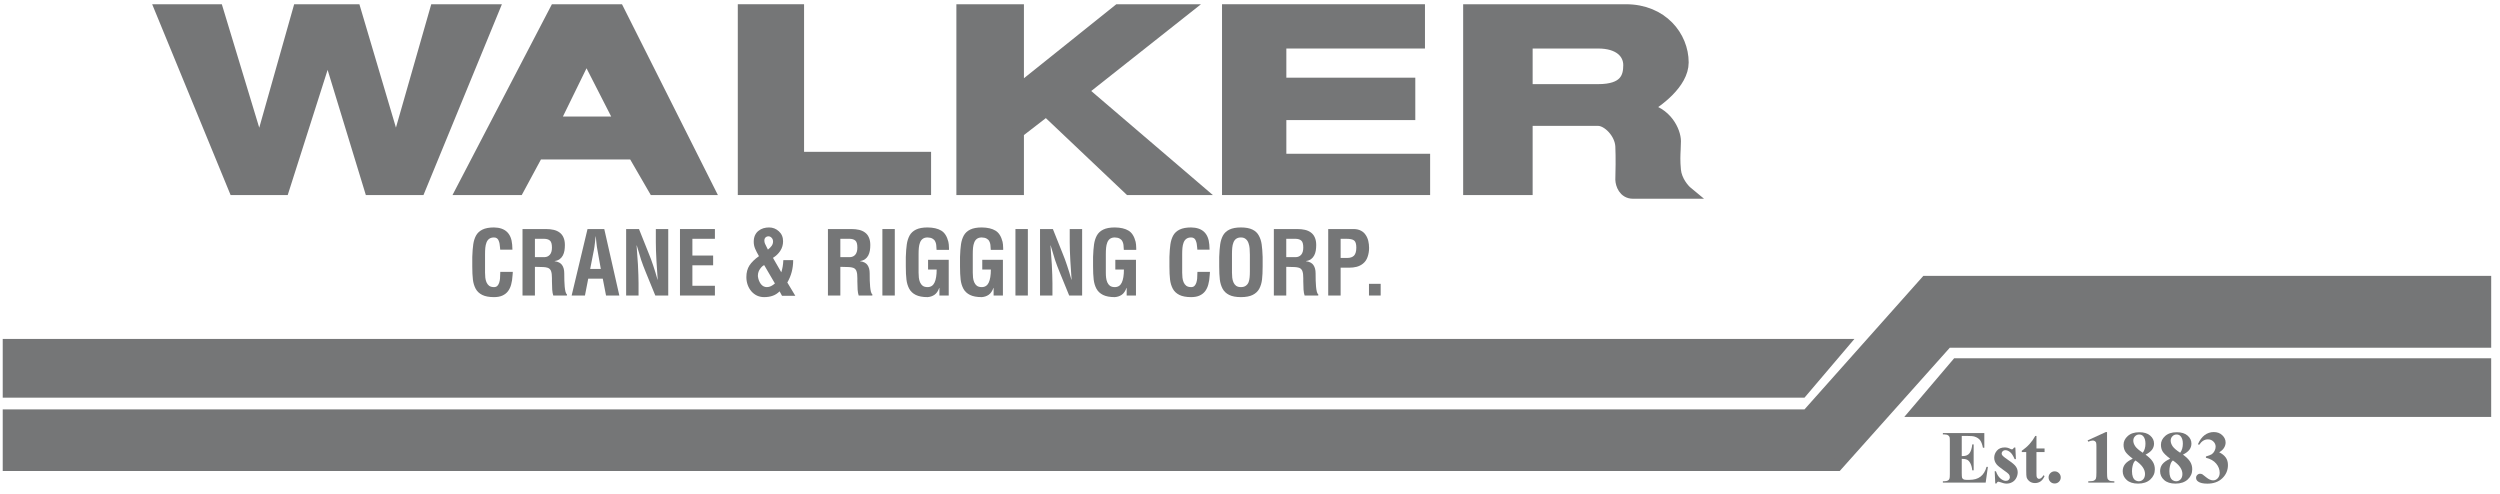
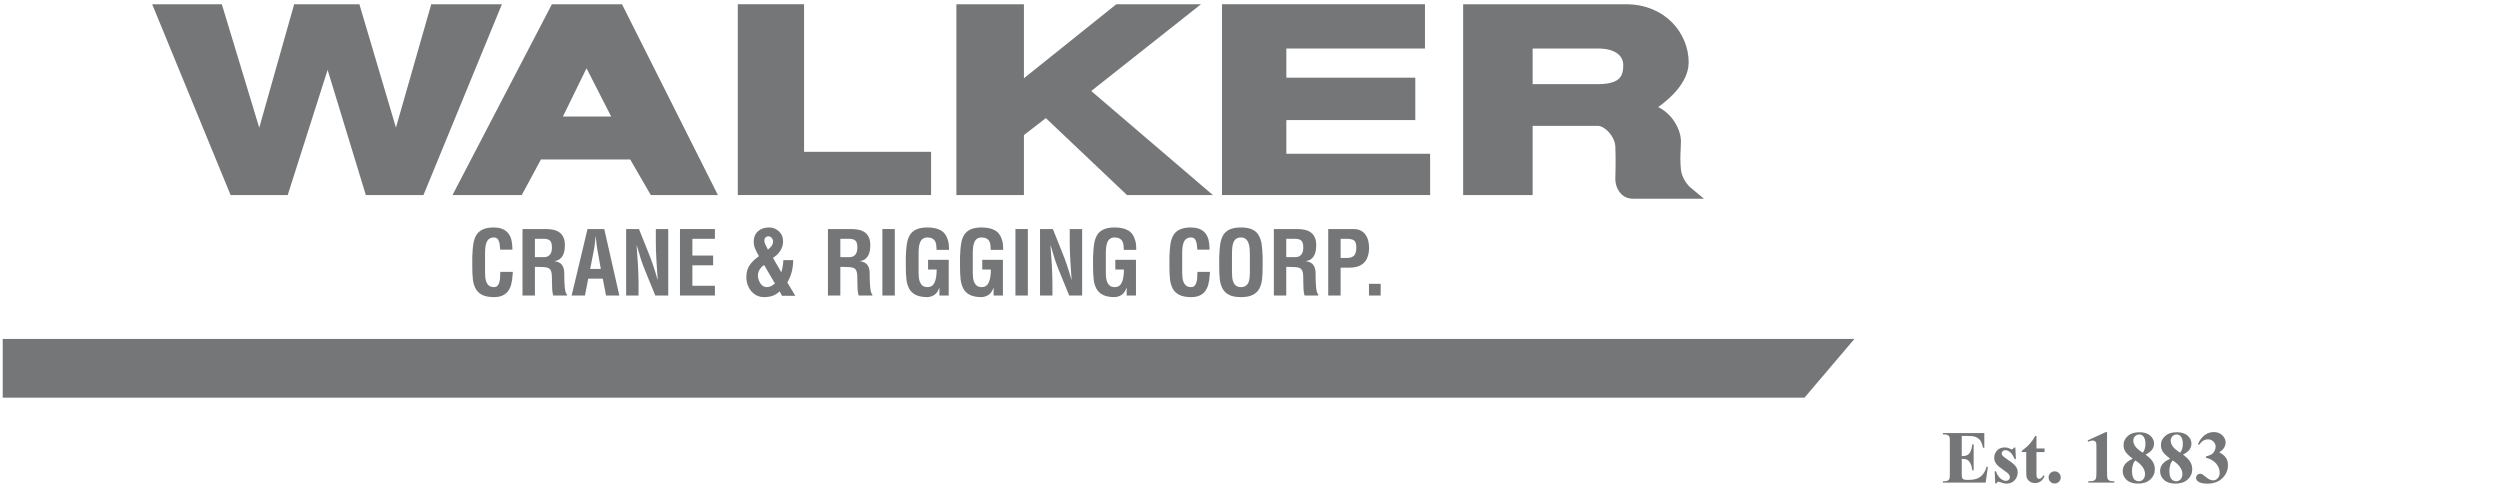
<svg xmlns="http://www.w3.org/2000/svg" width="243" height="48" viewBox="0 0 243 48" fill="none">
  <path d="M22.808 18.37L15.668 1H21.125L25.218 14.505L29.037 1H34.494L38.495 14.505L42.361 1H47.908L40.769 18.37H35.994L31.856 4.82L27.537 18.37H22.808Z" fill="#757677" />
  <path fill-rule="evenodd" clip-rule="evenodd" d="M44.952 18.37L54.001 1H60.095L68.825 18.37H63.596L61.595 14.915H52.228L50.364 18.37H44.952ZM56.999 5.321L53.774 11.913H60.367L56.999 5.321Z" fill="#757677" />
  <path d="M72.302 1V18.37H89.913V15.346H77.567V1H72.302Z" fill="#757677" />
  <path d="M93.548 18.37V1H98.938V8.828L108.714 1H115.044L105.142 8.828L116.297 18.37H109.78L101.695 10.708L98.938 12.839V18.37H93.548Z" fill="#757677" />
  <path d="M119.368 1V18.37H138.42V15.534H124.445V11.084H136.979V8.139H124.445V4.128H137.919V1H119.368Z" fill="#757677" />
  <path fill-rule="evenodd" clip-rule="evenodd" d="M142.807 18.37V1H158.036C161.546 1 163.551 3.564 163.551 6.071C163.551 8.076 161.045 9.914 159.791 10.583C161.985 10.896 162.799 12.839 162.799 13.716C162.799 14.002 162.786 14.262 162.773 14.527C162.744 15.075 162.715 15.649 162.799 16.537C162.9 17.59 163.635 18.438 163.99 18.73H158.726C157.873 18.73 157.619 17.895 157.598 17.477C157.619 16.829 157.648 15.271 157.598 14.218C157.535 12.902 156.282 11.648 155.342 11.648H148.385V18.37H142.807ZM148.385 8.766V4.128H155.342C157.414 4.128 158.369 5.145 158.369 6.336C158.369 7.527 157.974 8.766 155.342 8.766H148.385Z" fill="#757677" />
  <path d="M22.808 18.37L15.668 1H21.125L25.218 14.505L29.037 1H34.494L38.495 14.505L42.361 1H47.908L40.769 18.37H35.994L31.856 4.82L27.537 18.37H22.808Z" stroke="#757677" stroke-width="1.176" />
  <path fill-rule="evenodd" clip-rule="evenodd" d="M44.952 18.37L54.001 1H60.095L68.825 18.37H63.596L61.595 14.915H52.228L50.364 18.37H44.952ZM56.999 5.321L53.774 11.913H60.367L56.999 5.321Z" stroke="#757677" stroke-width="1.176" />
  <path d="M72.302 1V18.37H89.913V15.346H77.567V1H72.302Z" stroke="#757677" stroke-width="1.176" />
  <path d="M93.548 18.37V1H98.938V8.828L108.714 1H115.044L105.142 8.828L116.297 18.37H109.78L101.695 10.708L98.938 12.839V18.37H93.548Z" stroke="#757677" stroke-width="1.176" />
  <path d="M119.368 1V18.37H138.42V15.534H124.445V11.084H136.979V8.139H124.445V4.128H137.919V1H119.368Z" stroke="#757677" stroke-width="1.176" />
  <path fill-rule="evenodd" clip-rule="evenodd" d="M142.807 18.37V1H158.036C161.546 1 163.551 3.564 163.551 6.071C163.551 8.076 161.045 9.914 159.791 10.583C161.985 10.896 162.799 12.839 162.799 13.716C162.799 14.002 162.786 14.262 162.773 14.527C162.744 15.075 162.715 15.649 162.799 16.537C162.9 17.59 163.635 18.438 163.99 18.73H158.726C157.873 18.73 157.619 17.895 157.598 17.477C157.619 16.829 157.648 15.271 157.598 14.218C157.535 12.902 156.282 11.648 155.342 11.648H148.385V18.37H142.807ZM148.385 8.766V4.128H155.342C157.414 4.128 158.369 5.145 158.369 6.336C158.369 7.527 157.974 8.766 155.342 8.766H148.385Z" stroke="#757677" stroke-width="1.176" />
  <path d="M48.628 26.425C48.628 26.465 48.625 26.531 48.62 26.623C48.62 26.784 48.614 26.933 48.602 27.071C48.591 27.203 48.565 27.335 48.525 27.467C48.484 27.594 48.424 27.7 48.344 27.786C48.263 27.866 48.154 27.907 48.016 27.907C47.821 27.907 47.663 27.864 47.542 27.777C47.428 27.686 47.341 27.571 47.284 27.433C47.227 27.289 47.189 27.143 47.172 26.993C47.155 26.844 47.146 26.68 47.146 26.502V24.71C47.146 24.469 47.155 24.259 47.172 24.081C47.189 23.897 47.227 23.73 47.284 23.581C47.341 23.426 47.428 23.305 47.542 23.219C47.663 23.127 47.821 23.081 48.016 23.081C48.137 23.081 48.235 23.11 48.309 23.168C48.384 23.225 48.439 23.303 48.473 23.4C48.513 23.498 48.542 23.596 48.559 23.693C48.576 23.785 48.591 23.909 48.602 24.064C48.608 24.167 48.614 24.236 48.62 24.27H49.809C49.809 24.11 49.8 23.946 49.783 23.779C49.697 22.682 49.108 22.125 48.016 22.108C47.551 22.108 47.178 22.177 46.896 22.315C46.615 22.452 46.405 22.648 46.267 22.901C46.135 23.148 46.046 23.432 46 23.753C45.954 24.069 45.923 24.477 45.905 24.977V25.899C45.905 26.41 45.925 26.835 45.966 27.174C46.006 27.507 46.095 27.803 46.233 28.062C46.371 28.32 46.583 28.521 46.87 28.665C47.158 28.808 47.54 28.88 48.016 28.88C48.344 28.88 48.62 28.829 48.844 28.725C49.068 28.622 49.248 28.478 49.386 28.294C49.524 28.105 49.625 27.887 49.688 27.64C49.757 27.392 49.8 27.111 49.817 26.795C49.817 26.772 49.823 26.709 49.834 26.606C49.84 26.502 49.843 26.442 49.843 26.425H48.628Z" fill="#757677" />
  <path d="M52.21 25.942C52.468 25.942 52.672 25.948 52.822 25.959C52.971 25.965 53.109 25.988 53.235 26.028C53.327 26.057 53.402 26.106 53.459 26.175C53.517 26.238 53.557 26.316 53.58 26.407C53.608 26.499 53.626 26.591 53.631 26.683C53.637 26.769 53.643 26.887 53.649 27.036V27.088C53.649 27.1 53.649 27.183 53.649 27.338C53.654 27.654 53.663 27.927 53.675 28.157C53.692 28.386 53.726 28.576 53.778 28.725H55.105V28.605C55.047 28.57 55.001 28.487 54.967 28.355C54.932 28.217 54.907 28.053 54.889 27.864C54.872 27.668 54.861 27.47 54.855 27.269C54.849 27.062 54.846 26.827 54.846 26.562C54.846 26.229 54.775 25.962 54.631 25.761C54.493 25.56 54.255 25.437 53.916 25.391V25.373C54.111 25.345 54.272 25.284 54.398 25.192C54.53 25.095 54.634 24.974 54.709 24.831C54.783 24.687 54.835 24.532 54.864 24.365C54.892 24.193 54.907 24.009 54.907 23.814C54.907 23.527 54.861 23.282 54.769 23.081C54.683 22.88 54.556 22.72 54.39 22.599C54.229 22.478 54.036 22.392 53.812 22.34C53.594 22.289 53.347 22.263 53.071 22.263H50.788V28.725H51.994V25.942H52.21ZM51.994 23.211H52.89C53.149 23.216 53.339 23.277 53.459 23.392C53.586 23.501 53.649 23.725 53.649 24.064C53.649 24.368 53.583 24.598 53.45 24.753C53.324 24.902 53.155 24.983 52.942 24.994H51.994V23.211Z" fill="#757677" />
  <path d="M56.857 28.725L57.176 27.088H58.589L58.907 28.725H60.2L58.735 22.263H57.107L55.564 28.725H56.857ZM57.727 24.305C57.762 24.144 57.796 23.9 57.831 23.573L57.848 23.409C57.853 23.3 57.868 23.156 57.891 22.978H57.908C57.931 23.156 57.945 23.3 57.951 23.409L57.968 23.573C58.003 23.9 58.037 24.144 58.072 24.305L58.399 26.14H57.365L57.727 24.305Z" fill="#757677" />
  <path d="M63.747 23.529C63.747 24.018 63.767 24.624 63.807 25.348C63.836 25.876 63.876 26.488 63.928 27.183H63.911C63.767 26.666 63.627 26.206 63.489 25.804C63.356 25.396 63.21 25 63.049 24.615L62.11 22.263H60.861V28.725H62.067V27.51C62.067 27.28 62.061 27.016 62.05 26.718C62.044 26.413 62.03 26.074 62.007 25.701C61.989 25.414 61.969 25.132 61.946 24.856C61.929 24.575 61.906 24.242 61.877 23.857H61.895C62.044 24.385 62.185 24.854 62.317 25.261C62.455 25.663 62.601 26.051 62.756 26.425L63.695 28.725H64.953V22.263H63.747V23.529Z" fill="#757677" />
  <path d="M69.489 28.725V27.777H67.3V25.787H69.316V24.839H67.3V23.211H69.489V22.263H66.094V28.725H69.489Z" fill="#757677" />
  <path d="M74.641 24.262C74.624 24.216 74.59 24.147 74.538 24.055C74.457 23.906 74.397 23.782 74.357 23.685C74.317 23.587 74.296 23.489 74.296 23.392C74.296 23.254 74.334 23.15 74.409 23.081C74.489 23.007 74.59 22.969 74.71 22.969C74.825 22.975 74.925 23.027 75.012 23.125C75.098 23.216 75.141 23.334 75.141 23.478C75.141 23.627 75.095 23.768 75.003 23.9C74.911 24.026 74.79 24.147 74.641 24.262ZM75.132 25.063C75.437 24.874 75.675 24.644 75.847 24.374C76.026 24.098 76.115 23.791 76.115 23.452C76.115 23.05 75.977 22.725 75.701 22.478C75.431 22.231 75.115 22.108 74.753 22.108C74.564 22.108 74.38 22.134 74.202 22.185C74.029 22.237 73.871 22.32 73.728 22.435C73.584 22.544 73.469 22.691 73.383 22.875C73.303 23.053 73.263 23.262 73.263 23.504C73.263 23.728 73.306 23.946 73.392 24.159C73.478 24.365 73.604 24.612 73.771 24.899C73.363 25.187 73.056 25.485 72.849 25.796C72.648 26.106 72.547 26.485 72.547 26.933C72.547 27.203 72.591 27.459 72.677 27.7C72.763 27.935 72.883 28.142 73.038 28.32C73.194 28.498 73.375 28.636 73.581 28.734C73.794 28.831 74.024 28.88 74.271 28.88C74.587 28.88 74.862 28.837 75.098 28.751C75.339 28.671 75.566 28.527 75.779 28.32L76.011 28.751H77.304L76.528 27.459C76.907 26.809 77.097 26.086 77.097 25.287H76.14C76.123 25.718 76.057 26.112 75.942 26.468L75.132 25.063ZM75.322 27.553C75.195 27.663 75.069 27.749 74.943 27.812C74.816 27.875 74.681 27.907 74.538 27.907C74.308 27.907 74.116 27.809 73.96 27.614C73.811 27.413 73.716 27.18 73.676 26.916C73.676 26.898 73.673 26.875 73.668 26.847C73.668 26.812 73.668 26.787 73.668 26.769C73.668 26.654 73.688 26.54 73.728 26.425C73.768 26.31 73.826 26.203 73.9 26.106C74.026 25.933 74.153 25.822 74.279 25.77L75.322 27.553Z" fill="#757677" />
  <path d="M81.896 25.942C82.155 25.942 82.359 25.948 82.508 25.959C82.657 25.965 82.795 25.988 82.922 26.028C83.013 26.057 83.088 26.106 83.146 26.175C83.203 26.238 83.243 26.316 83.266 26.407C83.295 26.499 83.312 26.591 83.318 26.683C83.324 26.769 83.329 26.887 83.335 27.036V27.088C83.335 27.1 83.335 27.183 83.335 27.338C83.341 27.654 83.35 27.927 83.361 28.157C83.378 28.386 83.413 28.576 83.464 28.725H84.791V28.605C84.734 28.57 84.688 28.487 84.653 28.355C84.619 28.217 84.593 28.053 84.576 27.864C84.559 27.668 84.547 27.47 84.541 27.269C84.536 27.062 84.533 26.827 84.533 26.562C84.533 26.229 84.461 25.962 84.317 25.761C84.18 25.56 83.941 25.437 83.602 25.391V25.373C83.798 25.345 83.958 25.284 84.085 25.192C84.217 25.095 84.32 24.974 84.395 24.831C84.47 24.687 84.521 24.532 84.55 24.365C84.579 24.193 84.593 24.009 84.593 23.814C84.593 23.527 84.547 23.282 84.455 23.081C84.369 22.88 84.243 22.72 84.076 22.599C83.915 22.478 83.723 22.392 83.499 22.34C83.281 22.289 83.034 22.263 82.758 22.263H80.475V28.725H81.681V25.942H81.896ZM81.681 23.211H82.577C82.835 23.216 83.025 23.277 83.146 23.392C83.272 23.501 83.335 23.725 83.335 24.064C83.335 24.368 83.269 24.598 83.137 24.753C83.011 24.902 82.841 24.983 82.629 24.994H81.681V23.211Z" fill="#757677" />
  <path d="M86.974 28.725V22.263H85.768V28.725H86.974Z" fill="#757677" />
  <path d="M88.045 25.899C88.045 26.41 88.065 26.835 88.106 27.174C88.146 27.507 88.235 27.803 88.373 28.062C88.511 28.32 88.723 28.521 89.01 28.665C89.298 28.808 89.68 28.88 90.156 28.88C90.409 28.863 90.633 28.788 90.829 28.656C91.029 28.518 91.185 28.294 91.294 27.984H91.311V28.725H92.216V25.253H90.208V26.201H91.044C91.044 26.752 90.975 27.174 90.837 27.467C90.699 27.76 90.472 27.907 90.156 27.907C89.961 27.907 89.803 27.864 89.683 27.777C89.568 27.686 89.481 27.571 89.424 27.433C89.367 27.289 89.329 27.143 89.312 26.993C89.295 26.844 89.286 26.68 89.286 26.502V24.71C89.286 24.469 89.295 24.259 89.312 24.081C89.329 23.897 89.367 23.73 89.424 23.581C89.481 23.426 89.568 23.305 89.683 23.219C89.803 23.127 89.961 23.081 90.156 23.081C90.352 23.087 90.507 23.122 90.622 23.185C90.742 23.248 90.831 23.334 90.889 23.443C90.946 23.547 90.984 23.665 91.001 23.797C91.018 23.923 91.029 24.087 91.035 24.288H92.242C92.242 24.253 92.242 24.202 92.242 24.133C92.236 23.851 92.216 23.642 92.181 23.504C92.049 22.975 91.819 22.613 91.492 22.418C91.165 22.217 90.719 22.113 90.156 22.108C89.691 22.108 89.318 22.177 89.036 22.315C88.755 22.452 88.545 22.648 88.407 22.901C88.275 23.148 88.186 23.432 88.14 23.753C88.094 24.069 88.063 24.477 88.045 24.977V25.899Z" fill="#757677" />
  <path d="M93.313 25.899C93.313 26.41 93.333 26.835 93.373 27.174C93.413 27.507 93.502 27.803 93.64 28.062C93.778 28.32 93.991 28.521 94.278 28.665C94.565 28.808 94.947 28.88 95.424 28.88C95.677 28.863 95.901 28.788 96.096 28.656C96.297 28.518 96.452 28.294 96.561 27.984H96.579V28.725H97.483V25.253H95.476V26.201H96.311C96.311 26.752 96.242 27.174 96.105 27.467C95.967 27.76 95.74 27.907 95.424 27.907C95.229 27.907 95.071 27.864 94.95 27.777C94.835 27.686 94.749 27.571 94.692 27.433C94.634 27.289 94.597 27.143 94.579 26.993C94.562 26.844 94.554 26.68 94.554 26.502V24.71C94.554 24.469 94.562 24.259 94.579 24.081C94.597 23.897 94.634 23.73 94.692 23.581C94.749 23.426 94.835 23.305 94.95 23.219C95.071 23.127 95.229 23.081 95.424 23.081C95.619 23.087 95.774 23.122 95.889 23.185C96.01 23.248 96.099 23.334 96.156 23.443C96.214 23.547 96.251 23.665 96.268 23.797C96.285 23.923 96.297 24.087 96.303 24.288H97.509C97.509 24.253 97.509 24.202 97.509 24.133C97.503 23.851 97.483 23.642 97.449 23.504C97.317 22.975 97.087 22.613 96.759 22.418C96.432 22.217 95.987 22.113 95.424 22.108C94.959 22.108 94.585 22.177 94.304 22.315C94.022 22.452 93.813 22.648 93.675 22.901C93.543 23.148 93.454 23.432 93.408 23.753C93.362 24.069 93.33 24.477 93.313 24.977V25.899Z" fill="#757677" />
  <path d="M99.907 28.725V22.263H98.701V28.725H99.907Z" fill="#757677" />
  <path d="M103.977 23.529C103.977 24.018 103.997 24.624 104.037 25.348C104.066 25.876 104.106 26.488 104.158 27.183H104.141C103.997 26.666 103.856 26.206 103.719 25.804C103.586 25.396 103.44 25 103.279 24.615L102.34 22.263H101.09V28.725H102.297V27.51C102.297 27.28 102.291 27.016 102.28 26.718C102.274 26.413 102.259 26.074 102.236 25.701C102.219 25.414 102.199 25.132 102.176 24.856C102.159 24.575 102.136 24.242 102.107 23.857H102.124C102.274 24.385 102.415 24.854 102.547 25.261C102.685 25.663 102.831 26.051 102.986 26.425L103.925 28.725H105.183V22.263H103.977V23.529Z" fill="#757677" />
  <path d="M106.246 25.899C106.246 26.41 106.266 26.835 106.306 27.174C106.346 27.507 106.436 27.803 106.573 28.062C106.711 28.32 106.924 28.521 107.211 28.665C107.498 28.808 107.88 28.88 108.357 28.88C108.61 28.863 108.834 28.788 109.029 28.656C109.23 28.518 109.385 28.294 109.494 27.984H109.512V28.725H110.416V25.253H108.409V26.201H109.245C109.245 26.752 109.176 27.174 109.038 27.467C108.9 27.76 108.673 27.907 108.357 27.907C108.162 27.907 108.004 27.864 107.883 27.777C107.768 27.686 107.682 27.571 107.625 27.433C107.567 27.289 107.53 27.143 107.513 26.993C107.495 26.844 107.487 26.68 107.487 26.502V24.71C107.487 24.469 107.495 24.259 107.513 24.081C107.53 23.897 107.567 23.73 107.625 23.581C107.682 23.426 107.768 23.305 107.883 23.219C108.004 23.127 108.162 23.081 108.357 23.081C108.552 23.087 108.707 23.122 108.822 23.185C108.943 23.248 109.032 23.334 109.089 23.443C109.147 23.547 109.184 23.665 109.201 23.797C109.219 23.923 109.23 24.087 109.236 24.288H110.442C110.442 24.253 110.442 24.202 110.442 24.133C110.436 23.851 110.416 23.642 110.382 23.504C110.25 22.975 110.02 22.613 109.693 22.418C109.365 22.217 108.92 22.113 108.357 22.108C107.892 22.108 107.518 22.177 107.237 22.315C106.955 22.452 106.746 22.648 106.608 22.901C106.476 23.148 106.387 23.432 106.341 23.753C106.295 24.069 106.263 24.477 106.246 24.977V25.899Z" fill="#757677" />
  <path d="M116.39 26.425C116.39 26.465 116.388 26.531 116.382 26.623C116.382 26.784 116.376 26.933 116.365 27.071C116.353 27.203 116.327 27.335 116.287 27.467C116.247 27.594 116.186 27.7 116.106 27.786C116.026 27.866 115.917 27.907 115.779 27.907C115.583 27.907 115.425 27.864 115.305 27.777C115.19 27.686 115.104 27.571 115.046 27.433C114.989 27.289 114.951 27.143 114.934 26.993C114.917 26.844 114.908 26.68 114.908 26.502V24.71C114.908 24.469 114.917 24.259 114.934 24.081C114.951 23.897 114.989 23.73 115.046 23.581C115.104 23.426 115.19 23.305 115.305 23.219C115.425 23.127 115.583 23.081 115.779 23.081C115.899 23.081 115.997 23.11 116.072 23.168C116.146 23.225 116.201 23.303 116.235 23.4C116.276 23.498 116.304 23.596 116.321 23.693C116.339 23.785 116.353 23.909 116.365 24.064C116.37 24.167 116.376 24.236 116.382 24.27H117.571C117.571 24.11 117.562 23.946 117.545 23.779C117.459 22.682 116.87 22.125 115.779 22.108C115.313 22.108 114.94 22.177 114.659 22.315C114.377 22.452 114.167 22.648 114.029 22.901C113.897 23.148 113.808 23.432 113.762 23.753C113.716 24.069 113.685 24.477 113.668 24.977V25.899C113.668 26.41 113.688 26.835 113.728 27.174C113.768 27.507 113.857 27.803 113.995 28.062C114.133 28.32 114.345 28.521 114.633 28.665C114.92 28.808 115.302 28.88 115.779 28.88C116.106 28.88 116.382 28.829 116.606 28.725C116.83 28.622 117.011 28.478 117.149 28.294C117.287 28.105 117.387 27.887 117.45 27.64C117.519 27.392 117.562 27.111 117.579 26.795C117.579 26.772 117.585 26.709 117.597 26.606C117.602 26.502 117.605 26.442 117.605 26.425H116.39Z" fill="#757677" />
  <path d="M118.507 25.899C118.507 26.41 118.527 26.835 118.567 27.174C118.608 27.507 118.697 27.803 118.835 28.062C118.972 28.32 119.185 28.521 119.472 28.665C119.759 28.808 120.141 28.88 120.618 28.88C121.095 28.88 121.477 28.808 121.764 28.665C122.051 28.521 122.264 28.32 122.402 28.062C122.54 27.803 122.629 27.507 122.669 27.174C122.709 26.835 122.729 26.41 122.729 25.899V24.977C122.712 24.477 122.68 24.069 122.634 23.753C122.589 23.432 122.497 23.148 122.359 22.901C122.227 22.648 122.02 22.452 121.738 22.315C121.457 22.177 121.083 22.108 120.618 22.108C120.153 22.108 119.78 22.177 119.498 22.315C119.217 22.452 119.007 22.648 118.869 22.901C118.737 23.148 118.648 23.432 118.602 23.753C118.556 24.069 118.524 24.477 118.507 24.977V25.899ZM119.748 24.71C119.748 24.469 119.757 24.259 119.774 24.081C119.791 23.897 119.828 23.73 119.886 23.581C119.943 23.426 120.029 23.305 120.144 23.219C120.265 23.127 120.423 23.081 120.618 23.081C120.819 23.081 120.98 23.136 121.101 23.245C121.221 23.349 121.308 23.483 121.359 23.65C121.417 23.811 121.451 23.977 121.463 24.15C121.48 24.322 121.488 24.52 121.488 24.744V26.399C121.488 26.617 121.48 26.804 121.463 26.959C121.451 27.114 121.42 27.266 121.368 27.416C121.316 27.559 121.227 27.677 121.101 27.769C120.98 27.861 120.819 27.907 120.618 27.907C120.423 27.907 120.265 27.864 120.144 27.777C120.029 27.686 119.943 27.571 119.886 27.433C119.828 27.289 119.791 27.143 119.774 26.993C119.757 26.844 119.748 26.68 119.748 26.502V24.71Z" fill="#757677" />
  <path d="M125.239 25.942C125.498 25.942 125.702 25.948 125.851 25.959C126.001 25.965 126.138 25.988 126.265 26.028C126.357 26.057 126.431 26.106 126.489 26.175C126.546 26.238 126.587 26.316 126.609 26.407C126.638 26.499 126.655 26.591 126.661 26.683C126.667 26.769 126.673 26.887 126.678 27.036V27.088C126.678 27.1 126.678 27.183 126.678 27.338C126.684 27.654 126.693 27.927 126.704 28.157C126.722 28.386 126.756 28.576 126.808 28.725H128.135V28.605C128.077 28.57 128.031 28.487 127.997 28.355C127.962 28.217 127.936 28.053 127.919 27.864C127.902 27.668 127.89 27.47 127.885 27.269C127.879 27.062 127.876 26.827 127.876 26.562C127.876 26.229 127.804 25.962 127.661 25.761C127.523 25.56 127.284 25.437 126.946 25.391V25.373C127.141 25.345 127.302 25.284 127.428 25.192C127.56 25.095 127.664 24.974 127.738 24.831C127.813 24.687 127.865 24.532 127.893 24.365C127.922 24.193 127.936 24.009 127.936 23.814C127.936 23.527 127.89 23.282 127.799 23.081C127.712 22.88 127.586 22.72 127.419 22.599C127.259 22.478 127.066 22.392 126.842 22.34C126.624 22.289 126.377 22.263 126.101 22.263H123.818V28.725H125.024V25.942H125.239ZM125.024 23.211H125.92C126.179 23.216 126.368 23.277 126.489 23.392C126.615 23.501 126.678 23.725 126.678 24.064C126.678 24.368 126.612 24.598 126.48 24.753C126.354 24.902 126.184 24.983 125.972 24.994H125.024V23.211Z" fill="#757677" />
  <path d="M130.309 23.211H130.86C131.228 23.211 131.481 23.265 131.619 23.374C131.762 23.483 131.834 23.713 131.834 24.064C131.834 24.431 131.759 24.693 131.61 24.848C131.461 24.997 131.242 25.072 130.955 25.072H130.309V23.211ZM130.309 28.725V26.02H131.119C131.394 26.02 131.644 25.991 131.868 25.933C132.098 25.87 132.299 25.77 132.472 25.632C132.684 25.465 132.836 25.247 132.928 24.977C133.026 24.701 133.075 24.408 133.075 24.098C133.075 23.857 133.049 23.63 132.997 23.418C132.945 23.199 132.859 23.004 132.739 22.831C132.624 22.654 132.469 22.516 132.273 22.418C132.078 22.315 131.843 22.263 131.567 22.263H129.102V28.725H130.309Z" fill="#757677" />
  <path d="M134.201 28.725V27.588H133.064V28.725H134.201Z" fill="#757677" />
  <path d="M0.265 32.946H180.248L175.399 38.651H0.265V32.946Z" fill="#757677" />
-   <path d="M242.143 40.527L185.096 40.527L189.945 34.822H242.143V40.527Z" fill="#757677" />
-   <path d="M178.559 45.193H0.853V40.379H175.399H175.663L175.838 40.182L187.215 27.401H241.556V33.213H189.518H189.255L189.08 33.41L178.559 45.193Z" fill="#757677" stroke="#757677" stroke-width="1.176" />
  <path d="M190.682 42.372V44.331H190.778C191.083 44.331 191.304 44.235 191.442 44.044C191.579 43.852 191.666 43.569 191.704 43.195H191.839V45.715H191.704C191.676 45.441 191.616 45.216 191.523 45.041C191.433 44.866 191.328 44.749 191.207 44.69C191.087 44.628 190.912 44.597 190.682 44.597V45.953C190.682 46.218 190.693 46.38 190.714 46.439C190.738 46.498 190.78 46.547 190.842 46.585C190.903 46.623 191.003 46.642 191.14 46.642H191.427C191.877 46.642 192.237 46.538 192.506 46.329C192.779 46.121 192.974 45.804 193.092 45.378H193.223L193.007 46.908H188.847V46.776H189.007C189.146 46.776 189.259 46.752 189.344 46.702C189.406 46.669 189.453 46.612 189.486 46.532C189.512 46.475 189.525 46.326 189.525 46.084V42.919C189.525 42.701 189.519 42.567 189.507 42.517C189.484 42.435 189.44 42.371 189.376 42.326C189.286 42.26 189.163 42.226 189.007 42.226H188.847V42.095H192.876V43.518H192.741C192.672 43.17 192.575 42.921 192.45 42.769C192.327 42.618 192.152 42.507 191.924 42.436C191.792 42.393 191.543 42.372 191.179 42.372H190.682Z" fill="#757677" />
  <path d="M195.892 43.497L195.946 44.629H195.825C195.681 44.293 195.53 44.064 195.374 43.941C195.22 43.818 195.067 43.756 194.913 43.756C194.816 43.756 194.733 43.789 194.664 43.855C194.596 43.919 194.561 43.994 194.561 44.079C194.561 44.143 194.585 44.205 194.632 44.264C194.708 44.361 194.92 44.528 195.268 44.764C195.616 44.998 195.844 45.198 195.953 45.364C196.064 45.527 196.12 45.711 196.12 45.914C196.12 46.099 196.073 46.28 195.981 46.457C195.889 46.635 195.759 46.771 195.591 46.865C195.423 46.96 195.237 47.007 195.033 47.007C194.875 47.007 194.663 46.958 194.398 46.858C194.327 46.832 194.279 46.819 194.253 46.819C194.175 46.819 194.11 46.878 194.057 46.996H193.94L193.884 45.804H194.004C194.111 46.116 194.256 46.351 194.441 46.507C194.628 46.663 194.804 46.741 194.97 46.741C195.083 46.741 195.175 46.707 195.246 46.638C195.32 46.567 195.356 46.482 195.356 46.383C195.356 46.269 195.321 46.171 195.25 46.088C195.179 46.005 195.02 45.88 194.774 45.712C194.412 45.461 194.178 45.269 194.072 45.137C193.915 44.943 193.837 44.729 193.837 44.494C193.837 44.239 193.925 44.008 194.1 43.802C194.278 43.594 194.533 43.49 194.867 43.49C195.047 43.49 195.22 43.534 195.388 43.621C195.452 43.657 195.504 43.675 195.545 43.675C195.587 43.675 195.621 43.666 195.648 43.65C195.674 43.631 195.715 43.58 195.772 43.497H195.892Z" fill="#757677" />
  <path d="M197.944 42.375V43.589H198.732V43.941H197.944V45.989C197.944 46.18 197.952 46.304 197.969 46.361C197.988 46.416 198.02 46.461 198.065 46.496C198.11 46.529 198.151 46.546 198.189 46.546C198.343 46.546 198.488 46.429 198.625 46.194L198.732 46.273C198.54 46.727 198.229 46.954 197.798 46.954C197.588 46.954 197.409 46.896 197.262 46.78C197.118 46.662 197.026 46.53 196.986 46.386C196.962 46.306 196.95 46.088 196.95 45.733V43.941H196.517V43.816C196.815 43.606 197.068 43.385 197.277 43.153C197.487 42.921 197.671 42.662 197.827 42.375H197.944Z" fill="#757677" />
  <path d="M199.711 45.815C199.877 45.815 200.017 45.873 200.13 45.989C200.246 46.105 200.304 46.244 200.304 46.407C200.304 46.571 200.246 46.71 200.13 46.826C200.014 46.94 199.875 46.996 199.711 46.996C199.548 46.996 199.409 46.94 199.293 46.826C199.179 46.71 199.122 46.571 199.122 46.407C199.122 46.244 199.179 46.105 199.293 45.989C199.409 45.873 199.548 45.815 199.711 45.815Z" fill="#757677" />
  <path d="M204.805 41.996V45.932C204.805 46.227 204.818 46.417 204.844 46.5C204.87 46.58 204.924 46.646 205.007 46.698C205.09 46.751 205.222 46.776 205.404 46.776H205.514V46.908H202.98V46.776H203.108C203.314 46.776 203.461 46.753 203.548 46.706C203.636 46.658 203.695 46.593 203.726 46.51C203.756 46.428 203.772 46.235 203.772 45.932V43.437C203.772 43.214 203.761 43.076 203.74 43.021C203.718 42.965 203.678 42.917 203.619 42.879C203.562 42.839 203.496 42.819 203.42 42.819C203.3 42.819 203.153 42.857 202.98 42.933L202.916 42.805L204.687 41.996H204.805Z" fill="#757677" />
  <path d="M208.549 44.189C208.887 44.438 209.122 44.669 209.252 44.885C209.384 45.098 209.451 45.343 209.451 45.619C209.451 46.008 209.304 46.336 209.01 46.606C208.719 46.873 208.323 47.007 207.821 47.007C207.346 47.007 206.978 46.89 206.718 46.656C206.457 46.422 206.327 46.135 206.327 45.797C206.327 45.539 206.402 45.313 206.551 45.119C206.702 44.925 206.953 44.748 207.303 44.587C206.922 44.296 206.677 44.058 206.569 43.873C206.462 43.689 206.409 43.474 206.409 43.231C206.409 42.909 206.545 42.626 206.817 42.383C207.091 42.136 207.466 42.013 207.942 42.013C208.401 42.013 208.754 42.122 209 42.34C209.248 42.555 209.372 42.814 209.372 43.117C209.372 43.344 209.305 43.545 209.17 43.721C209.038 43.893 208.831 44.05 208.549 44.189ZM208.279 44.008C208.367 43.89 208.432 43.757 208.474 43.611C208.517 43.464 208.538 43.303 208.538 43.128C208.538 42.82 208.472 42.585 208.34 42.422C208.24 42.296 208.103 42.233 207.928 42.233C207.769 42.233 207.634 42.291 207.523 42.407C207.412 42.521 207.356 42.663 207.356 42.833C207.356 43.006 207.418 43.186 207.541 43.373C207.666 43.557 207.913 43.769 208.279 44.008ZM207.569 44.757C207.496 44.823 207.444 44.884 207.413 44.938C207.366 45.021 207.323 45.142 207.285 45.3C207.248 45.459 207.229 45.624 207.229 45.797C207.229 46.019 207.257 46.206 207.314 46.358C207.371 46.507 207.451 46.614 207.555 46.681C207.662 46.747 207.771 46.78 207.882 46.78C208.054 46.78 208.2 46.717 208.318 46.592C208.437 46.464 208.496 46.29 208.496 46.07C208.496 45.611 208.187 45.173 207.569 44.757Z" fill="#757677" />
  <path d="M212.183 44.189C212.522 44.438 212.756 44.669 212.886 44.885C213.019 45.098 213.085 45.343 213.085 45.619C213.085 46.008 212.938 46.336 212.645 46.606C212.354 46.873 211.957 47.007 211.456 47.007C210.98 47.007 210.612 46.89 210.352 46.656C210.092 46.422 209.962 46.135 209.962 45.797C209.962 45.539 210.036 45.313 210.185 45.119C210.337 44.925 210.587 44.748 210.938 44.587C210.557 44.296 210.312 44.058 210.203 43.873C210.096 43.689 210.043 43.474 210.043 43.231C210.043 42.909 210.179 42.626 210.451 42.383C210.726 42.136 211.101 42.013 211.577 42.013C212.036 42.013 212.388 42.122 212.634 42.34C212.883 42.555 213.007 42.814 213.007 43.117C213.007 43.344 212.939 43.545 212.805 43.721C212.672 43.893 212.465 44.05 212.183 44.189ZM211.914 44.008C212.001 43.89 212.066 43.757 212.109 43.611C212.151 43.464 212.173 43.303 212.173 43.128C212.173 42.82 212.107 42.585 211.974 42.422C211.875 42.296 211.737 42.233 211.562 42.233C211.404 42.233 211.269 42.291 211.158 42.407C211.046 42.521 210.991 42.663 210.991 42.833C210.991 43.006 211.052 43.186 211.175 43.373C211.301 43.557 211.547 43.769 211.914 44.008ZM211.204 44.757C211.13 44.823 211.078 44.884 211.048 44.938C211 45.021 210.958 45.142 210.92 45.3C210.882 45.459 210.863 45.624 210.863 45.797C210.863 46.019 210.892 46.206 210.948 46.358C211.005 46.507 211.086 46.614 211.19 46.681C211.296 46.747 211.405 46.78 211.516 46.78C211.689 46.78 211.834 46.717 211.953 46.592C212.071 46.464 212.13 46.29 212.13 46.07C212.13 45.611 211.821 45.173 211.204 44.757Z" fill="#757677" />
  <path d="M214.416 44.494V44.37C214.686 44.292 214.873 44.22 214.977 44.154C215.081 44.085 215.171 43.982 215.246 43.845C215.322 43.705 215.36 43.564 215.36 43.422C215.36 43.226 215.288 43.058 215.144 42.919C215.002 42.776 214.824 42.706 214.611 42.706C214.28 42.706 213.998 42.881 213.766 43.231L213.635 43.185C213.805 42.789 214.023 42.493 214.288 42.294C214.556 42.095 214.852 41.996 215.179 41.996C215.513 41.996 215.787 42.097 216.002 42.301C216.22 42.504 216.329 42.742 216.329 43.014C216.329 43.192 216.278 43.363 216.176 43.529C216.077 43.692 215.92 43.837 215.704 43.962C215.981 44.097 216.192 44.264 216.336 44.462C216.483 44.659 216.556 44.906 216.556 45.204C216.556 45.706 216.374 46.133 216.01 46.486C215.647 46.836 215.161 47.011 214.551 47.011C214.144 47.011 213.847 46.943 213.66 46.808C213.525 46.714 213.458 46.592 213.458 46.443C213.458 46.334 213.497 46.242 213.575 46.166C213.653 46.088 213.743 46.049 213.844 46.049C213.923 46.049 213.996 46.066 214.065 46.099C214.102 46.117 214.236 46.222 214.466 46.411C214.697 46.598 214.914 46.691 215.115 46.691C215.29 46.691 215.44 46.623 215.566 46.486C215.691 46.346 215.754 46.17 215.754 45.957C215.754 45.633 215.64 45.334 215.413 45.062C215.186 44.788 214.854 44.598 214.416 44.494Z" fill="#757677" />
</svg>